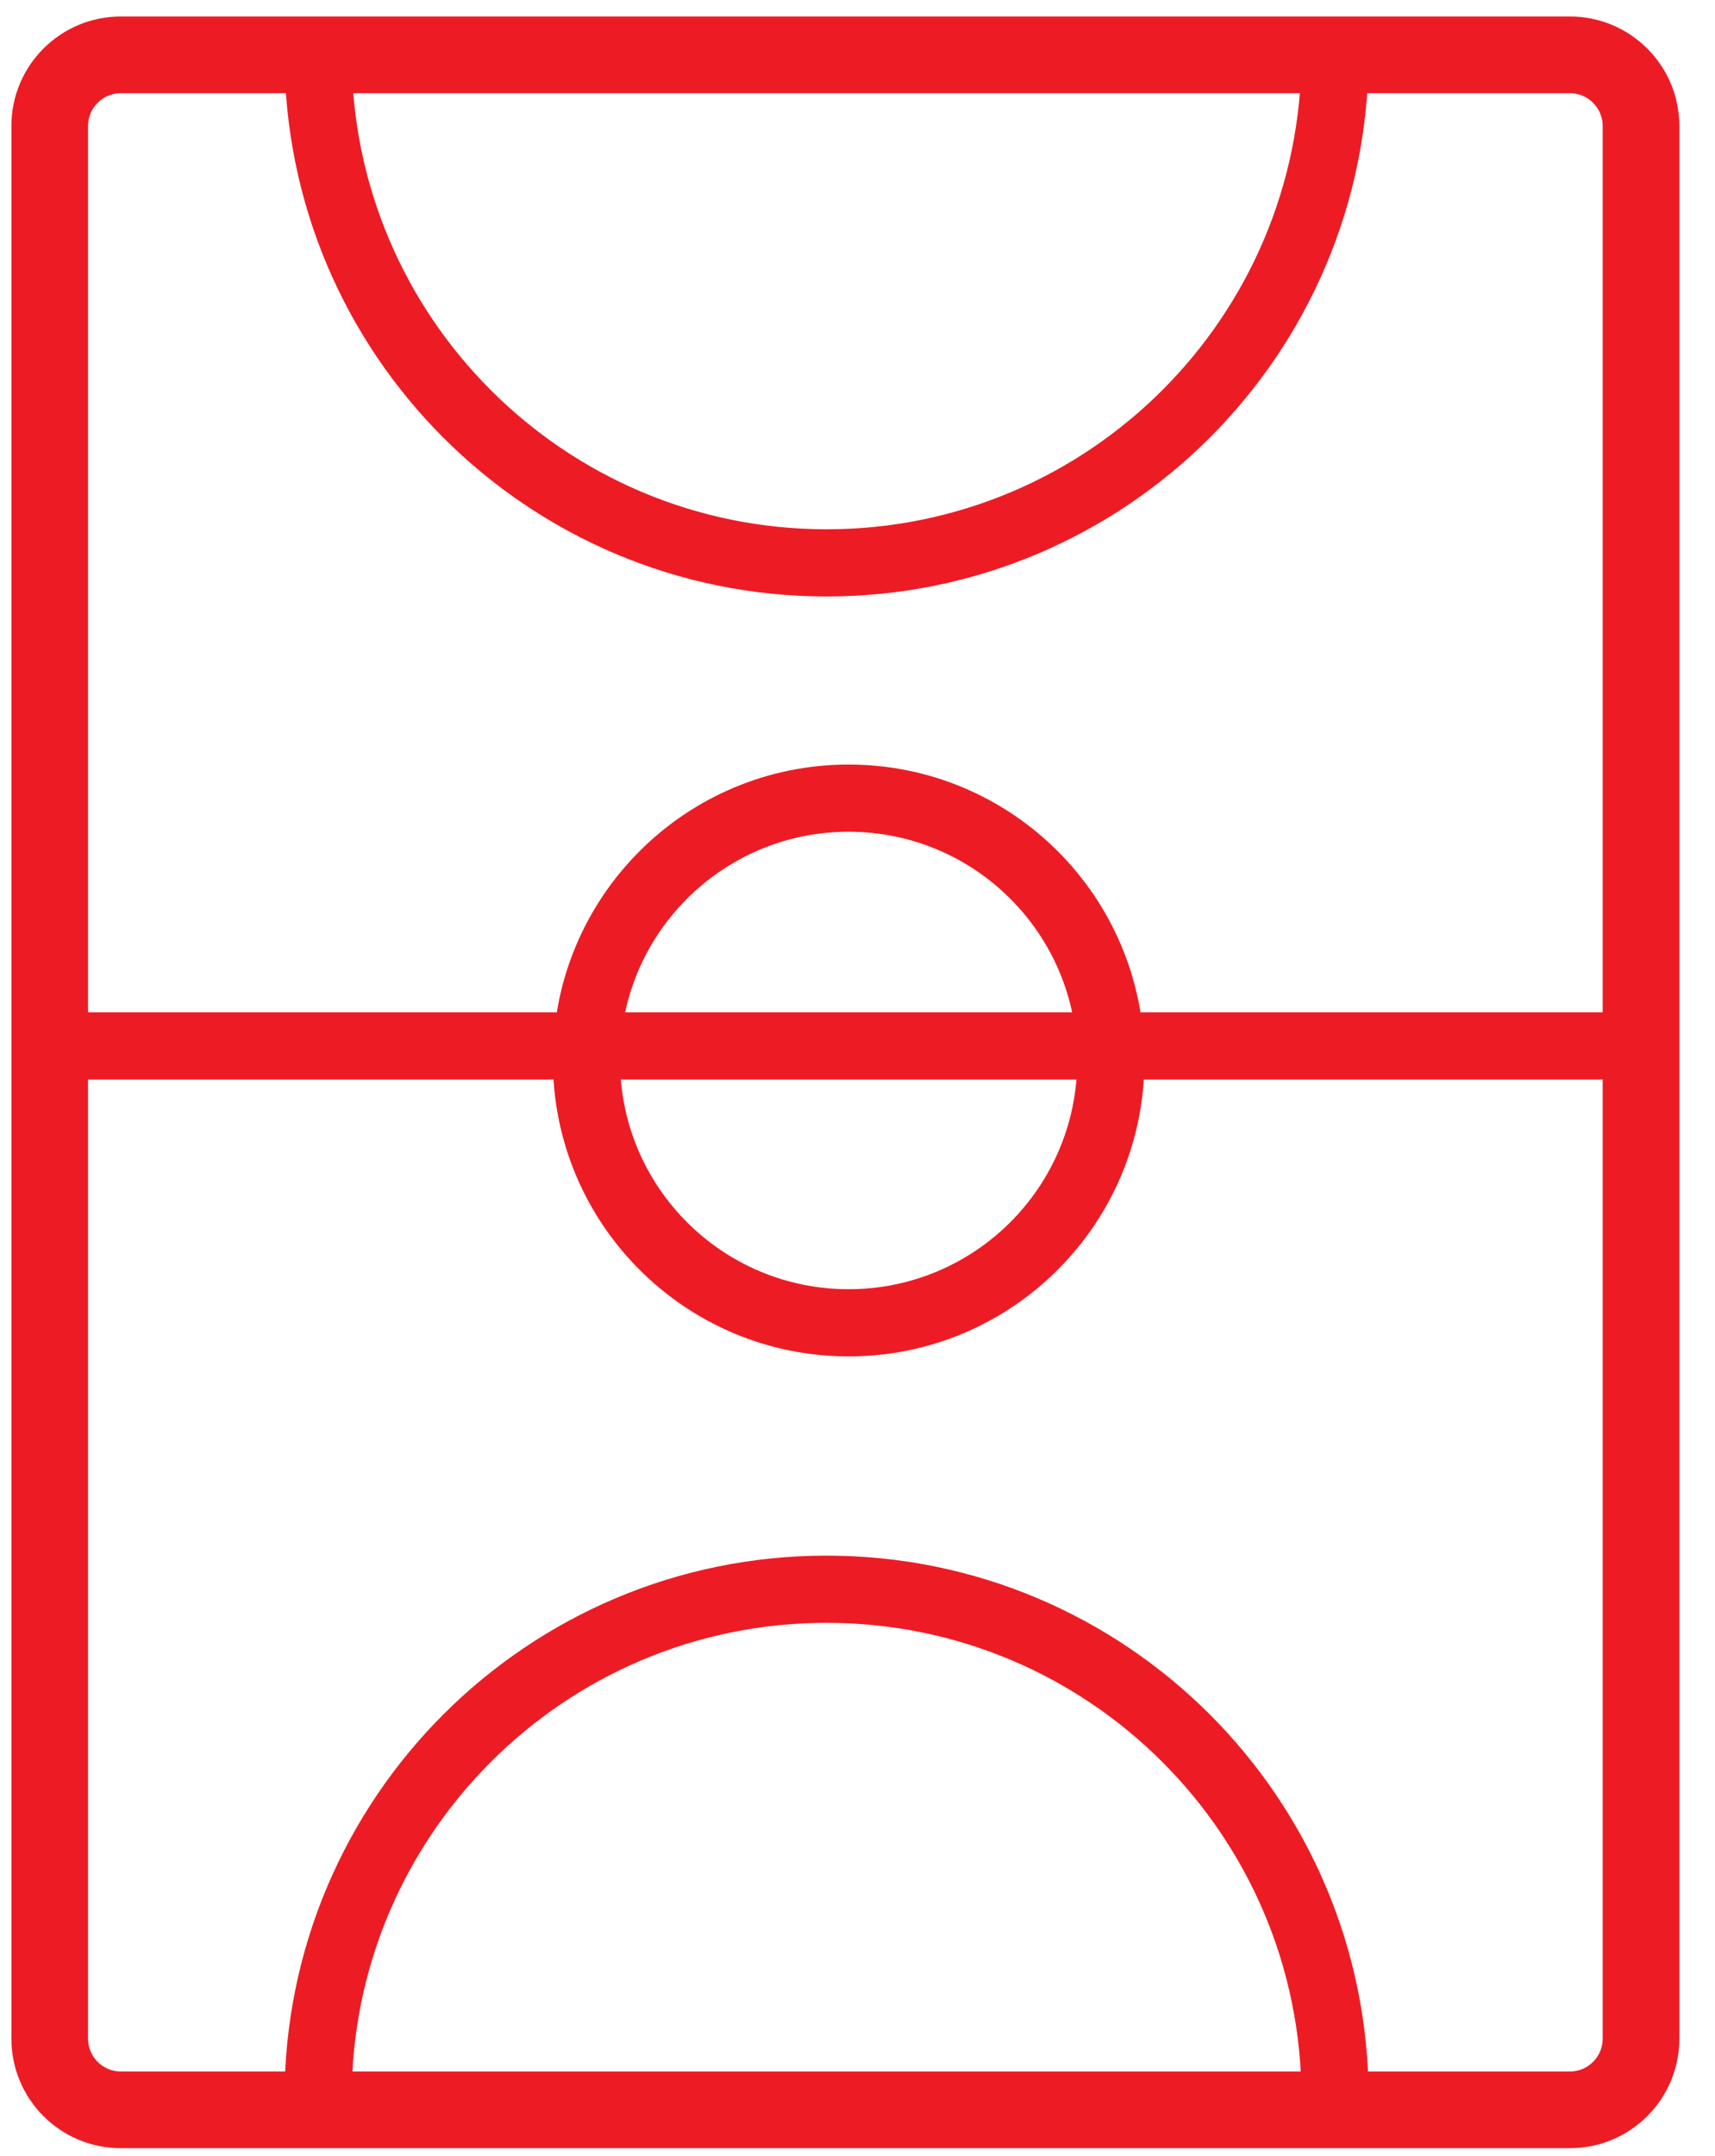
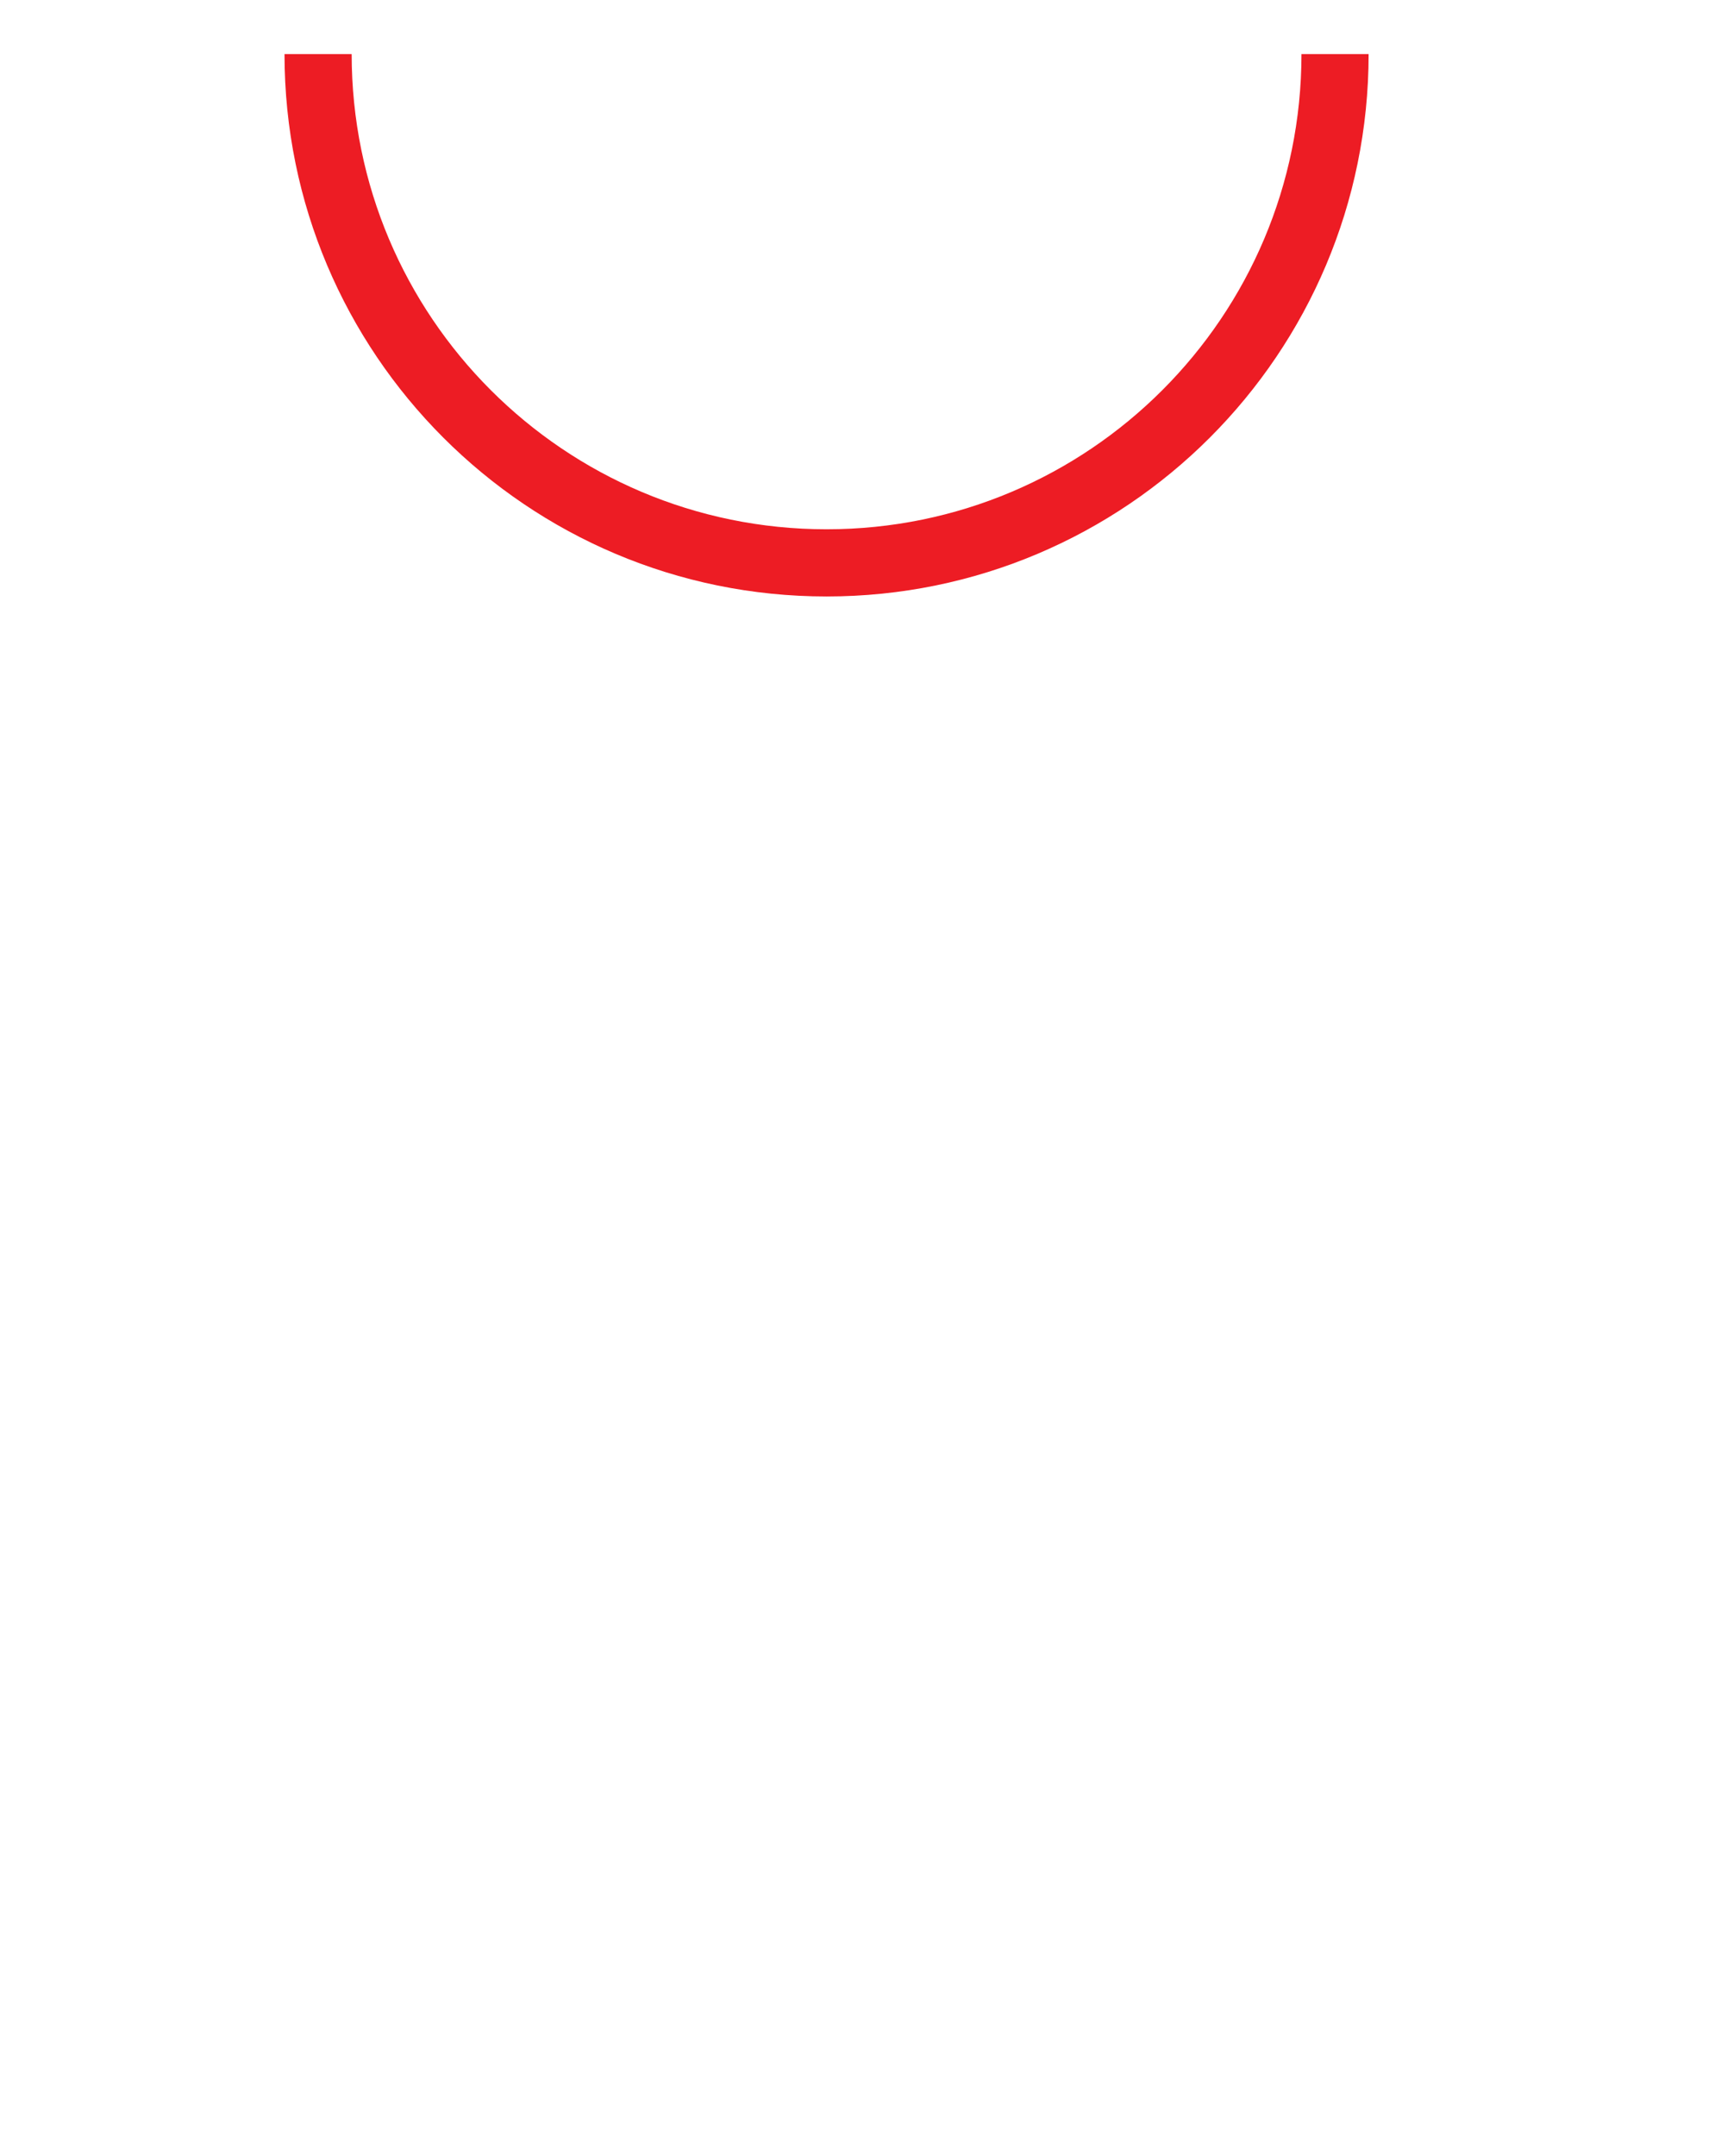
<svg xmlns="http://www.w3.org/2000/svg" width="39" height="49" viewBox="0 0 39 49" fill="none">
  <g id="Group 82">
-     <path id="Vector (Stroke)" fill-rule="evenodd" clip-rule="evenodd" d="M2.748 2.118C2.336 2.118 2.002 2.452 2.002 2.864V46.333C2.002 46.745 2.336 47.079 2.748 47.079H35.7C36.112 47.079 36.446 46.745 36.446 46.333V2.864C36.446 2.452 36.112 2.118 35.7 2.118H2.748ZM0.259 2.864C0.259 1.489 1.373 0.375 2.748 0.375H35.7C37.075 0.375 38.189 1.489 38.189 2.864V46.333C38.189 47.708 37.075 48.822 35.7 48.822H2.748C1.373 48.822 0.259 47.708 0.259 46.333V2.864Z" fill="#ED1C24" />
-     <path id="Vector (Stroke)_2" fill-rule="evenodd" clip-rule="evenodd" d="M37.235 24.534H1.131V23.007H37.235V24.534Z" fill="#ED1C24" />
-     <path id="Vector (Stroke)_3" fill-rule="evenodd" clip-rule="evenodd" d="M19.298 18.903C16.427 18.903 14.1 21.23 14.1 24.102C14.1 26.973 16.427 29.3 19.298 29.3C22.17 29.3 24.497 26.973 24.497 24.102C24.497 21.23 22.17 18.903 19.298 18.903ZM12.573 24.102C12.573 20.387 15.584 17.376 19.298 17.376C23.013 17.376 26.024 20.387 26.024 24.102C26.024 27.816 23.013 30.827 19.298 30.827C15.584 30.827 12.573 27.816 12.573 24.102Z" fill="#ED1C24" />
    <path id="Vector (Stroke)_4" fill-rule="evenodd" clip-rule="evenodd" d="M7.997 1.229C7.997 7.194 12.832 12.029 18.797 12.029C24.761 12.029 29.596 7.194 29.596 1.229H31.123C31.123 8.037 25.604 13.556 18.797 13.556C11.989 13.556 6.47 8.037 6.47 1.229H7.997Z" fill="#ED1C24" />
-     <path id="Vector (Stroke)_5" fill-rule="evenodd" clip-rule="evenodd" d="M18.797 36.882C12.832 36.882 7.997 41.718 7.997 47.682H6.47C6.47 40.874 11.989 35.355 18.797 35.355C25.604 35.355 31.123 40.874 31.123 47.682H29.596C29.596 41.718 24.761 36.882 18.797 36.882Z" fill="#ED1C24" />
  </g>
</svg>